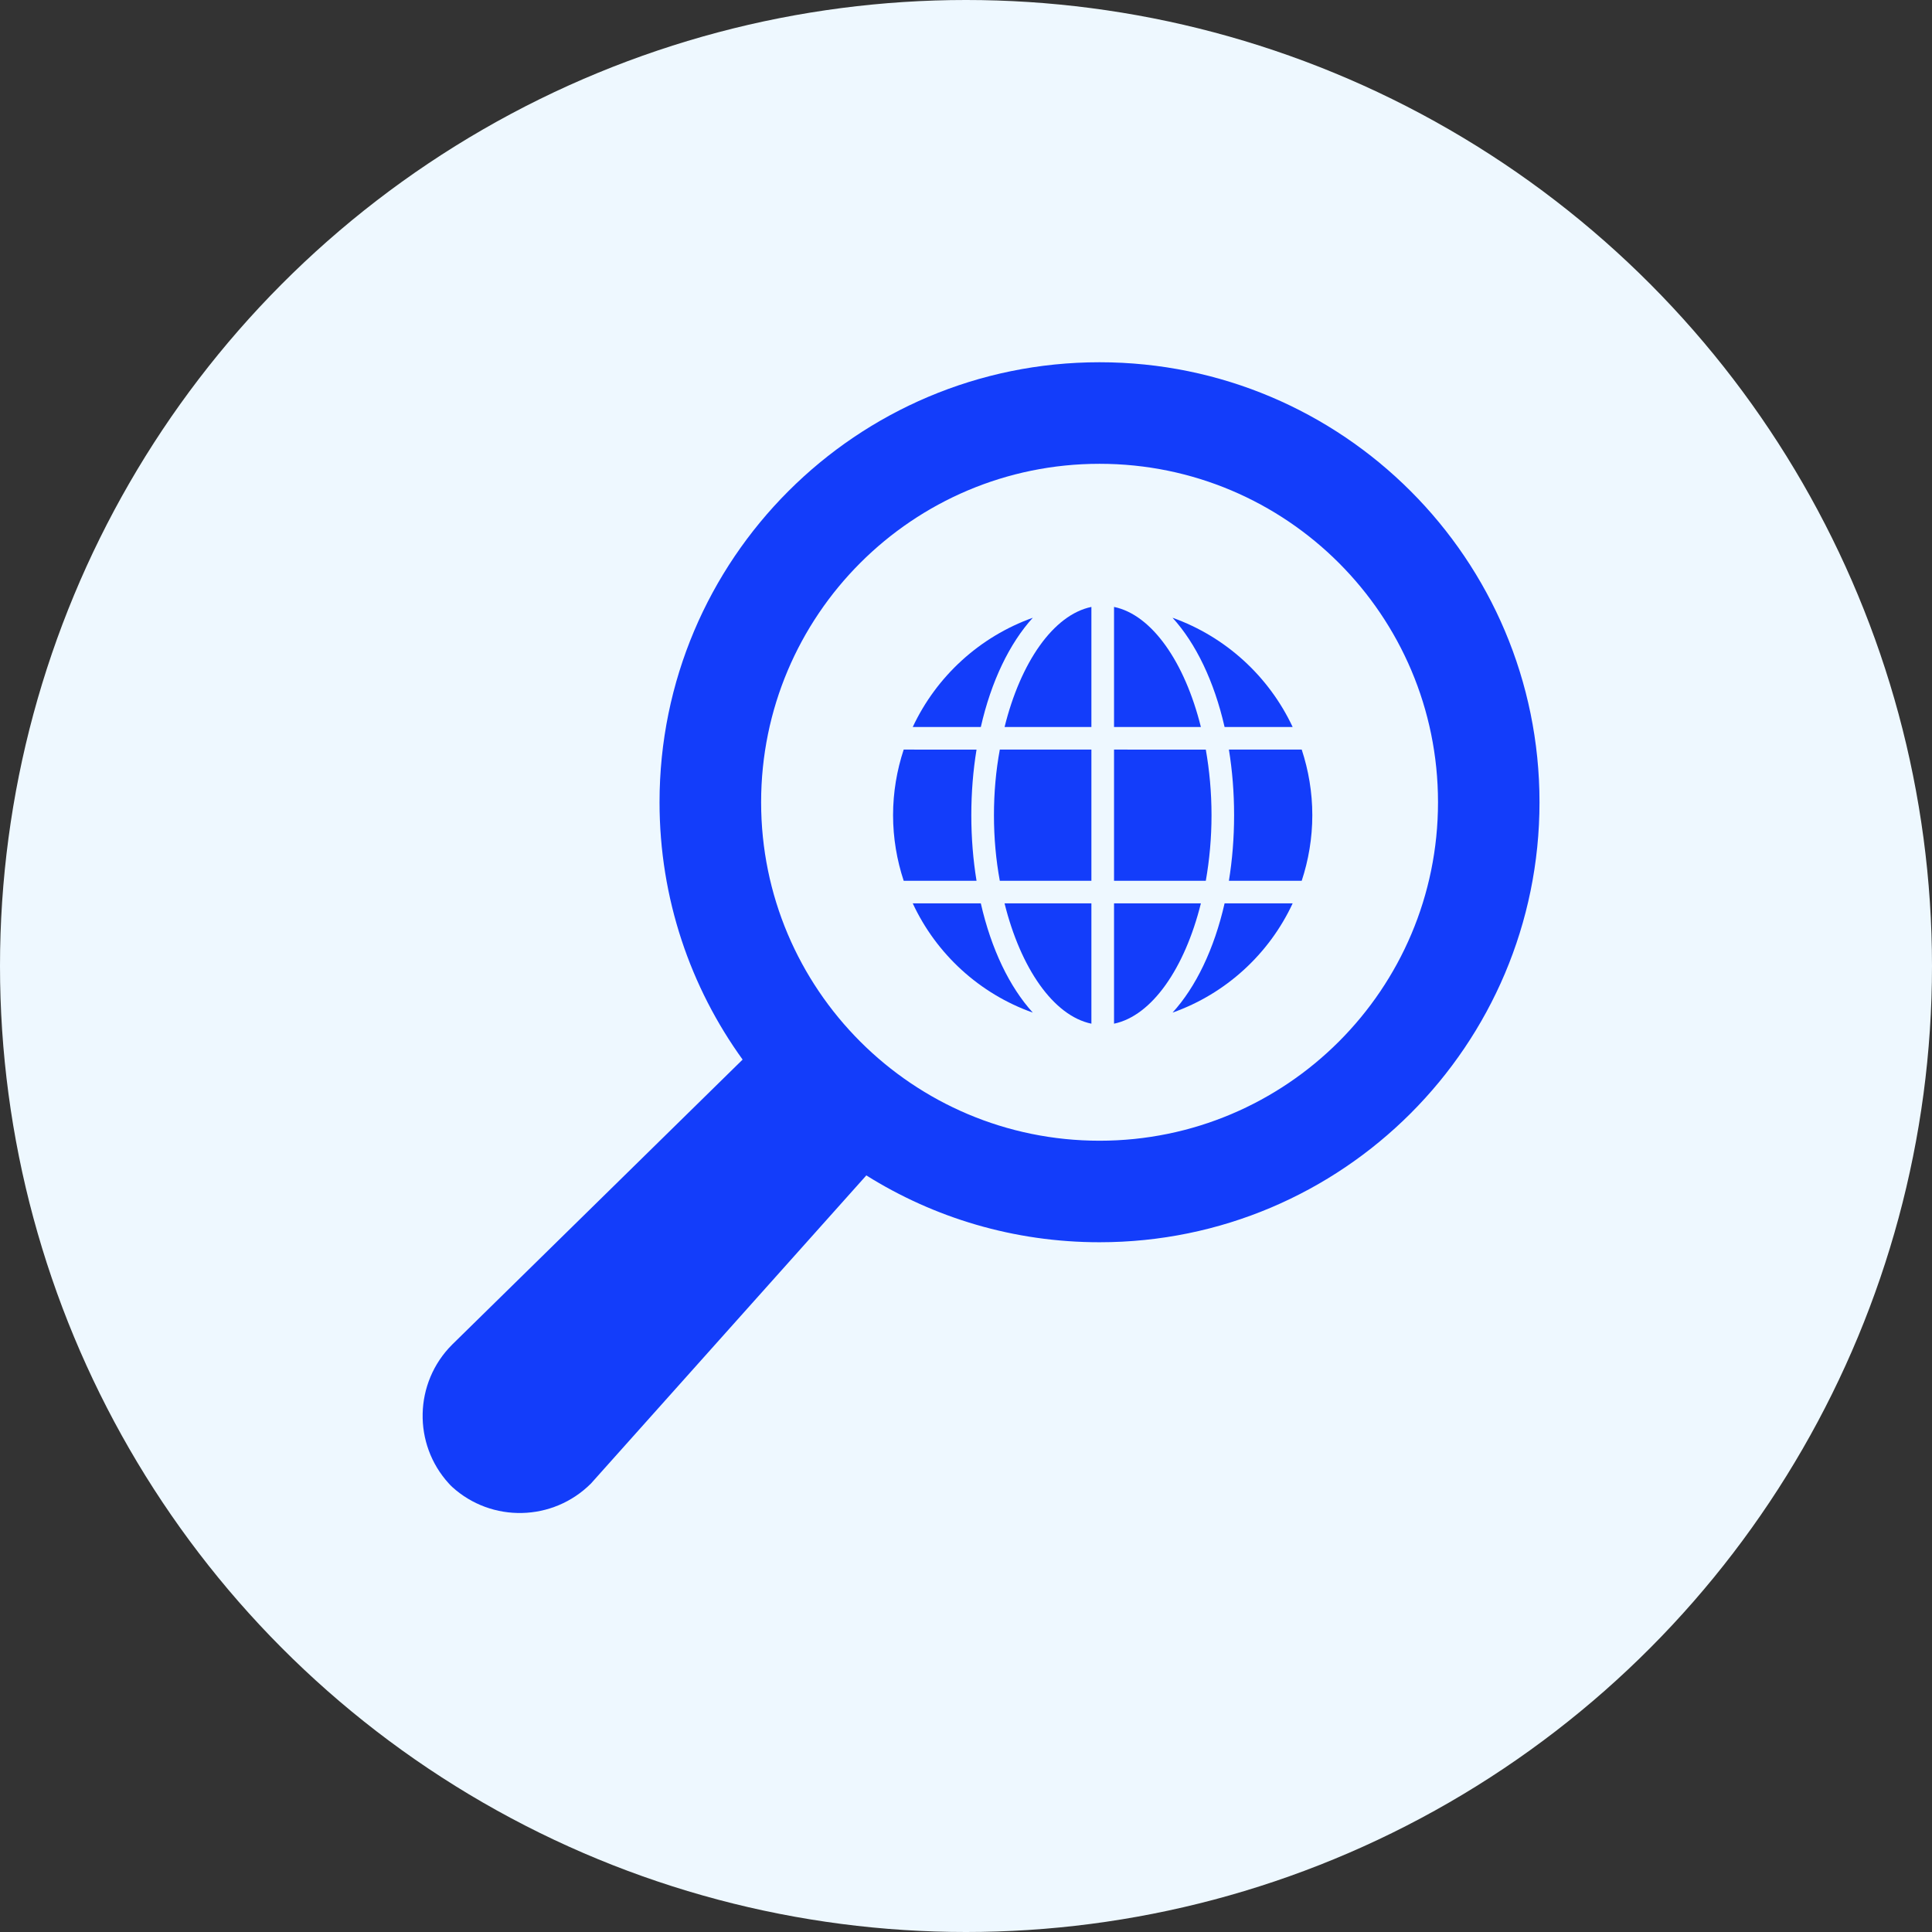
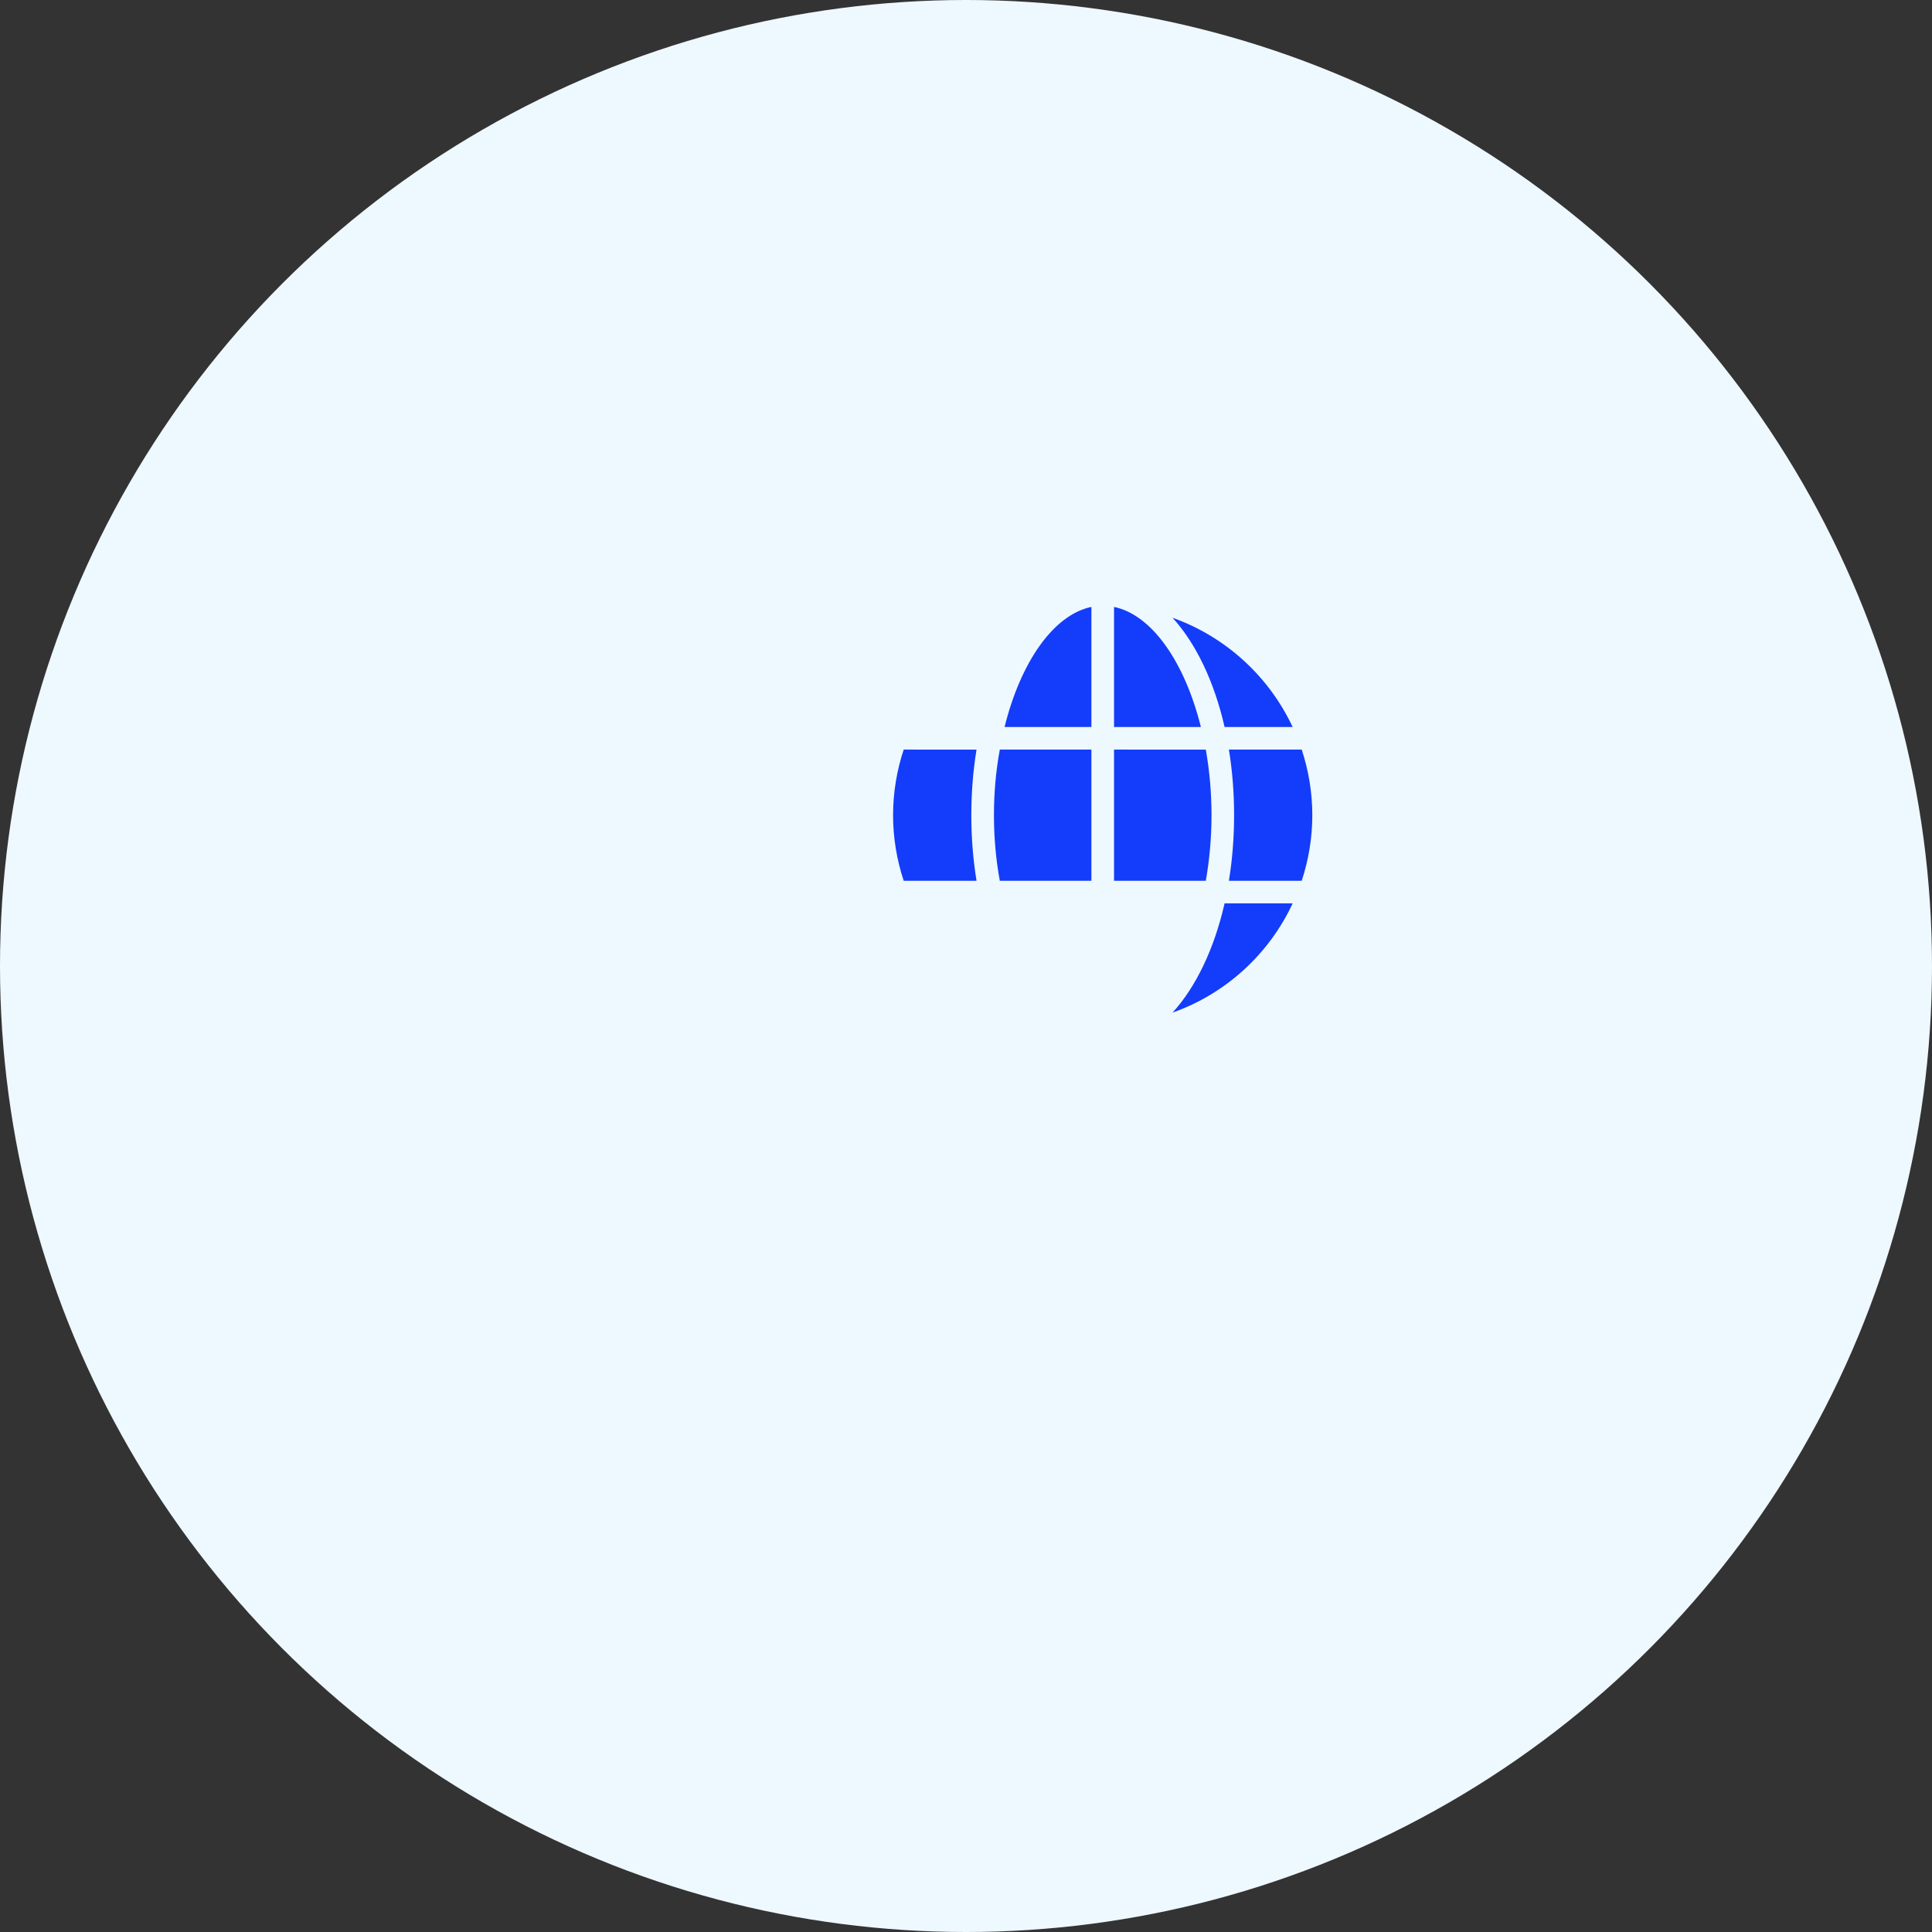
<svg xmlns="http://www.w3.org/2000/svg" width="64" height="64" viewBox="0 0 64 64" fill="none">
  <rect x="0" y="0" width="64" height="64" fill="#333333" stroke="none" />
  <circle cx="32" cy="32" r="32" fill="#EEF8FF" />
-   <path fill-rule="evenodd" clip-rule="evenodd" d="M24.6 35.1C22.869 32.703 21.848 29.758 21.848 26.576C21.848 18.526 28.374 12 36.424 12C44.474 12 50.998 18.526 50.998 26.576C50.998 34.623 44.474 41.151 36.424 41.151C33.586 41.151 30.938 40.34 28.698 38.937L19.578 49.142C18.315 50.406 16.285 50.447 14.977 49.255L14.921 49.2L14.867 49.142C13.675 47.837 13.713 45.806 14.977 44.543L24.6 35.1ZM25.213 26.576C25.213 20.384 30.233 15.364 36.424 15.364C42.616 15.364 47.636 20.384 47.636 26.576C47.636 32.767 42.616 37.788 36.424 37.788C30.233 37.788 25.213 32.767 25.213 26.576Z" fill="#133DFA" />
  <path d="M38.842 33.544C40.603 32.922 42.041 31.604 42.821 29.925H40.566C40.221 31.439 39.614 32.698 38.842 33.544H38.842Z" fill="#133DFA" />
-   <path d="M36.904 29.925V33.911C38.162 33.649 39.248 32.068 39.781 29.925H36.904Z" fill="#133DFA" />
-   <path d="M36.154 33.911V29.925H33.277C33.809 32.068 34.895 33.649 36.154 33.911Z" fill="#133DFA" />
-   <path d="M30.236 29.925C31.015 31.604 32.453 32.922 34.213 33.544C33.443 32.698 32.835 31.439 32.491 29.925H30.236Z" fill="#133DFA" />
  <path d="M32.176 27.005C32.176 26.248 32.236 25.521 32.349 24.832L29.936 24.831C29.711 25.513 29.584 26.247 29.584 27.004C29.584 27.761 29.711 28.495 29.936 29.177H32.349C32.236 28.487 32.176 27.761 32.176 27.005L32.176 27.005Z" fill="#133DFA" />
  <path d="M32.926 27.005C32.926 27.761 32.993 28.487 33.12 29.177H36.154L36.154 24.831H33.12C32.993 25.521 32.926 26.247 32.926 27.005V27.005Z" fill="#133DFA" />
  <path d="M40.133 27.005C40.133 26.248 40.065 25.521 39.944 24.832L36.904 24.831V29.177H39.944C40.065 28.487 40.133 27.761 40.133 27.005L40.133 27.005Z" fill="#133DFA" />
  <path d="M43.121 24.831H40.709C40.821 25.521 40.881 26.247 40.881 27.004C40.881 27.761 40.821 28.487 40.709 29.177H43.121C43.346 28.495 43.472 27.761 43.472 27.004C43.472 26.247 43.346 25.513 43.121 24.831Z" fill="#133DFA" />
  <path d="M42.821 24.083C42.033 22.404 40.603 21.093 38.842 20.464C39.614 21.311 40.221 22.57 40.566 24.083H42.821Z" fill="#133DFA" />
  <path d="M36.904 20.105V24.083H39.781C39.248 21.94 38.162 20.366 36.904 20.105Z" fill="#133DFA" />
  <path d="M33.277 24.083H36.154L36.154 20.105C34.895 20.366 33.808 21.94 33.278 24.083H33.277Z" fill="#133DFA" />
-   <path d="M34.213 20.464C32.453 21.093 31.022 22.404 30.236 24.083H32.491C32.834 22.57 33.443 21.311 34.213 20.464H34.213Z" fill="#133DFA" />
</svg>